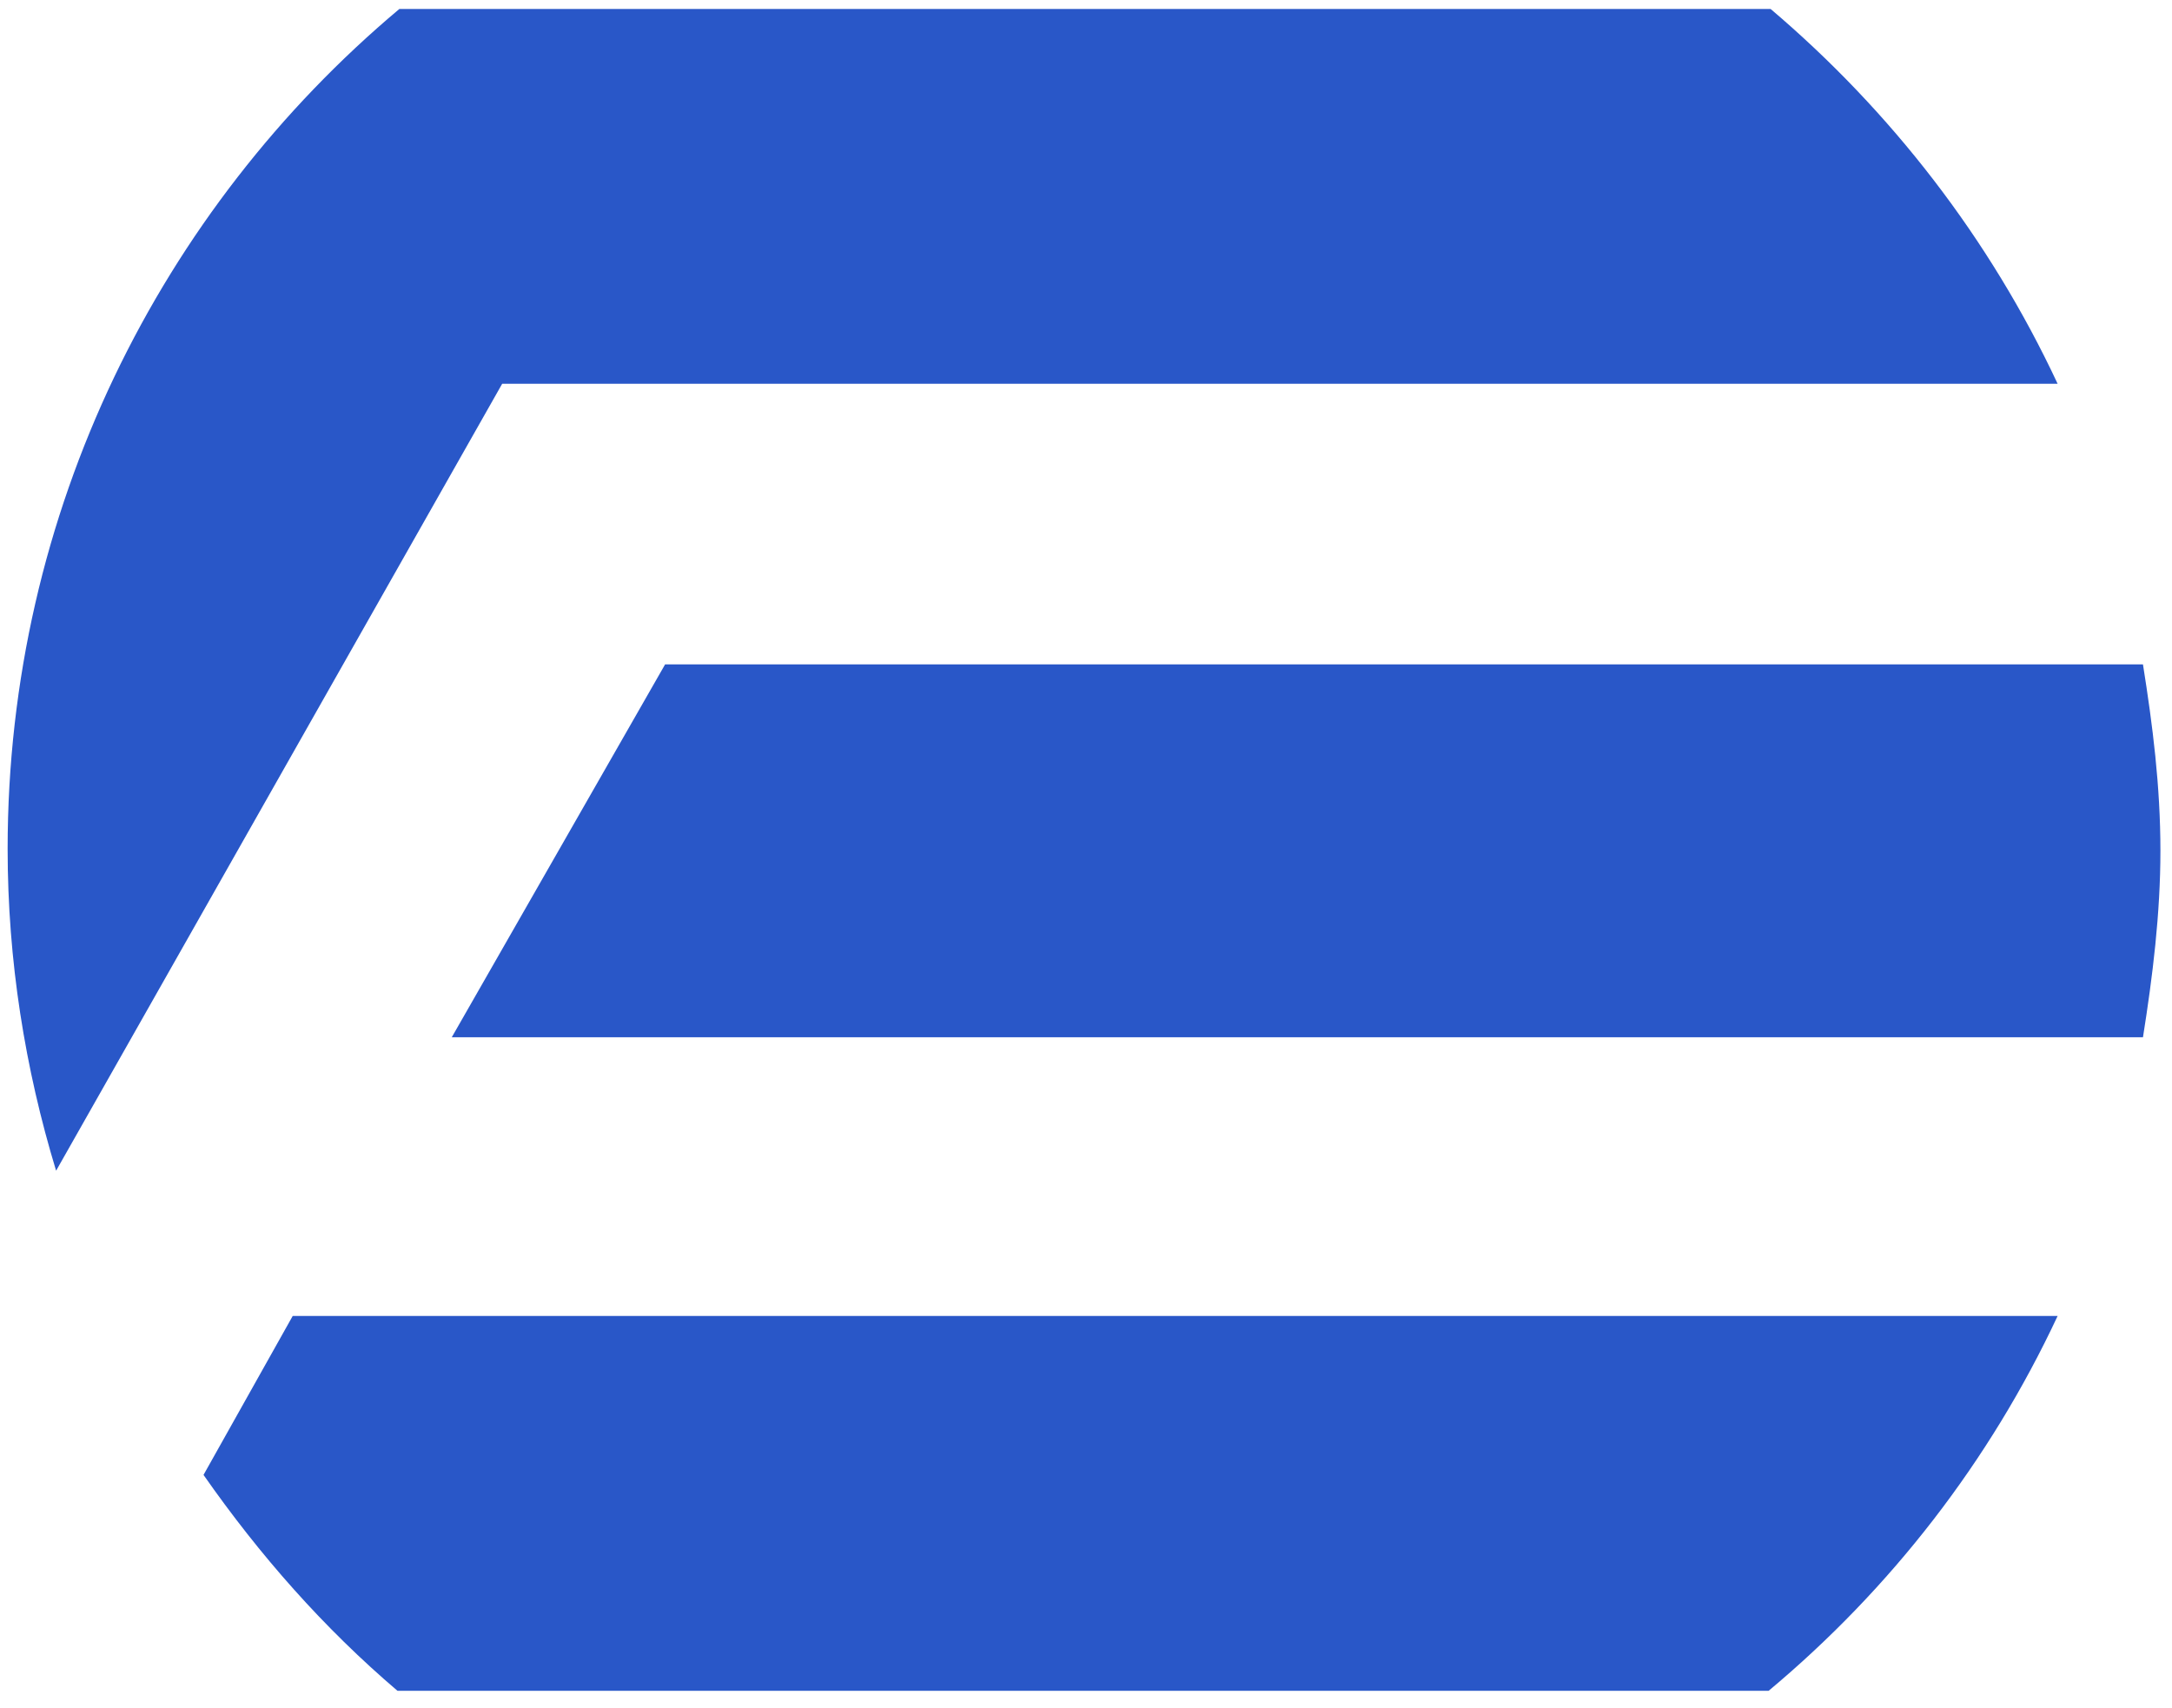
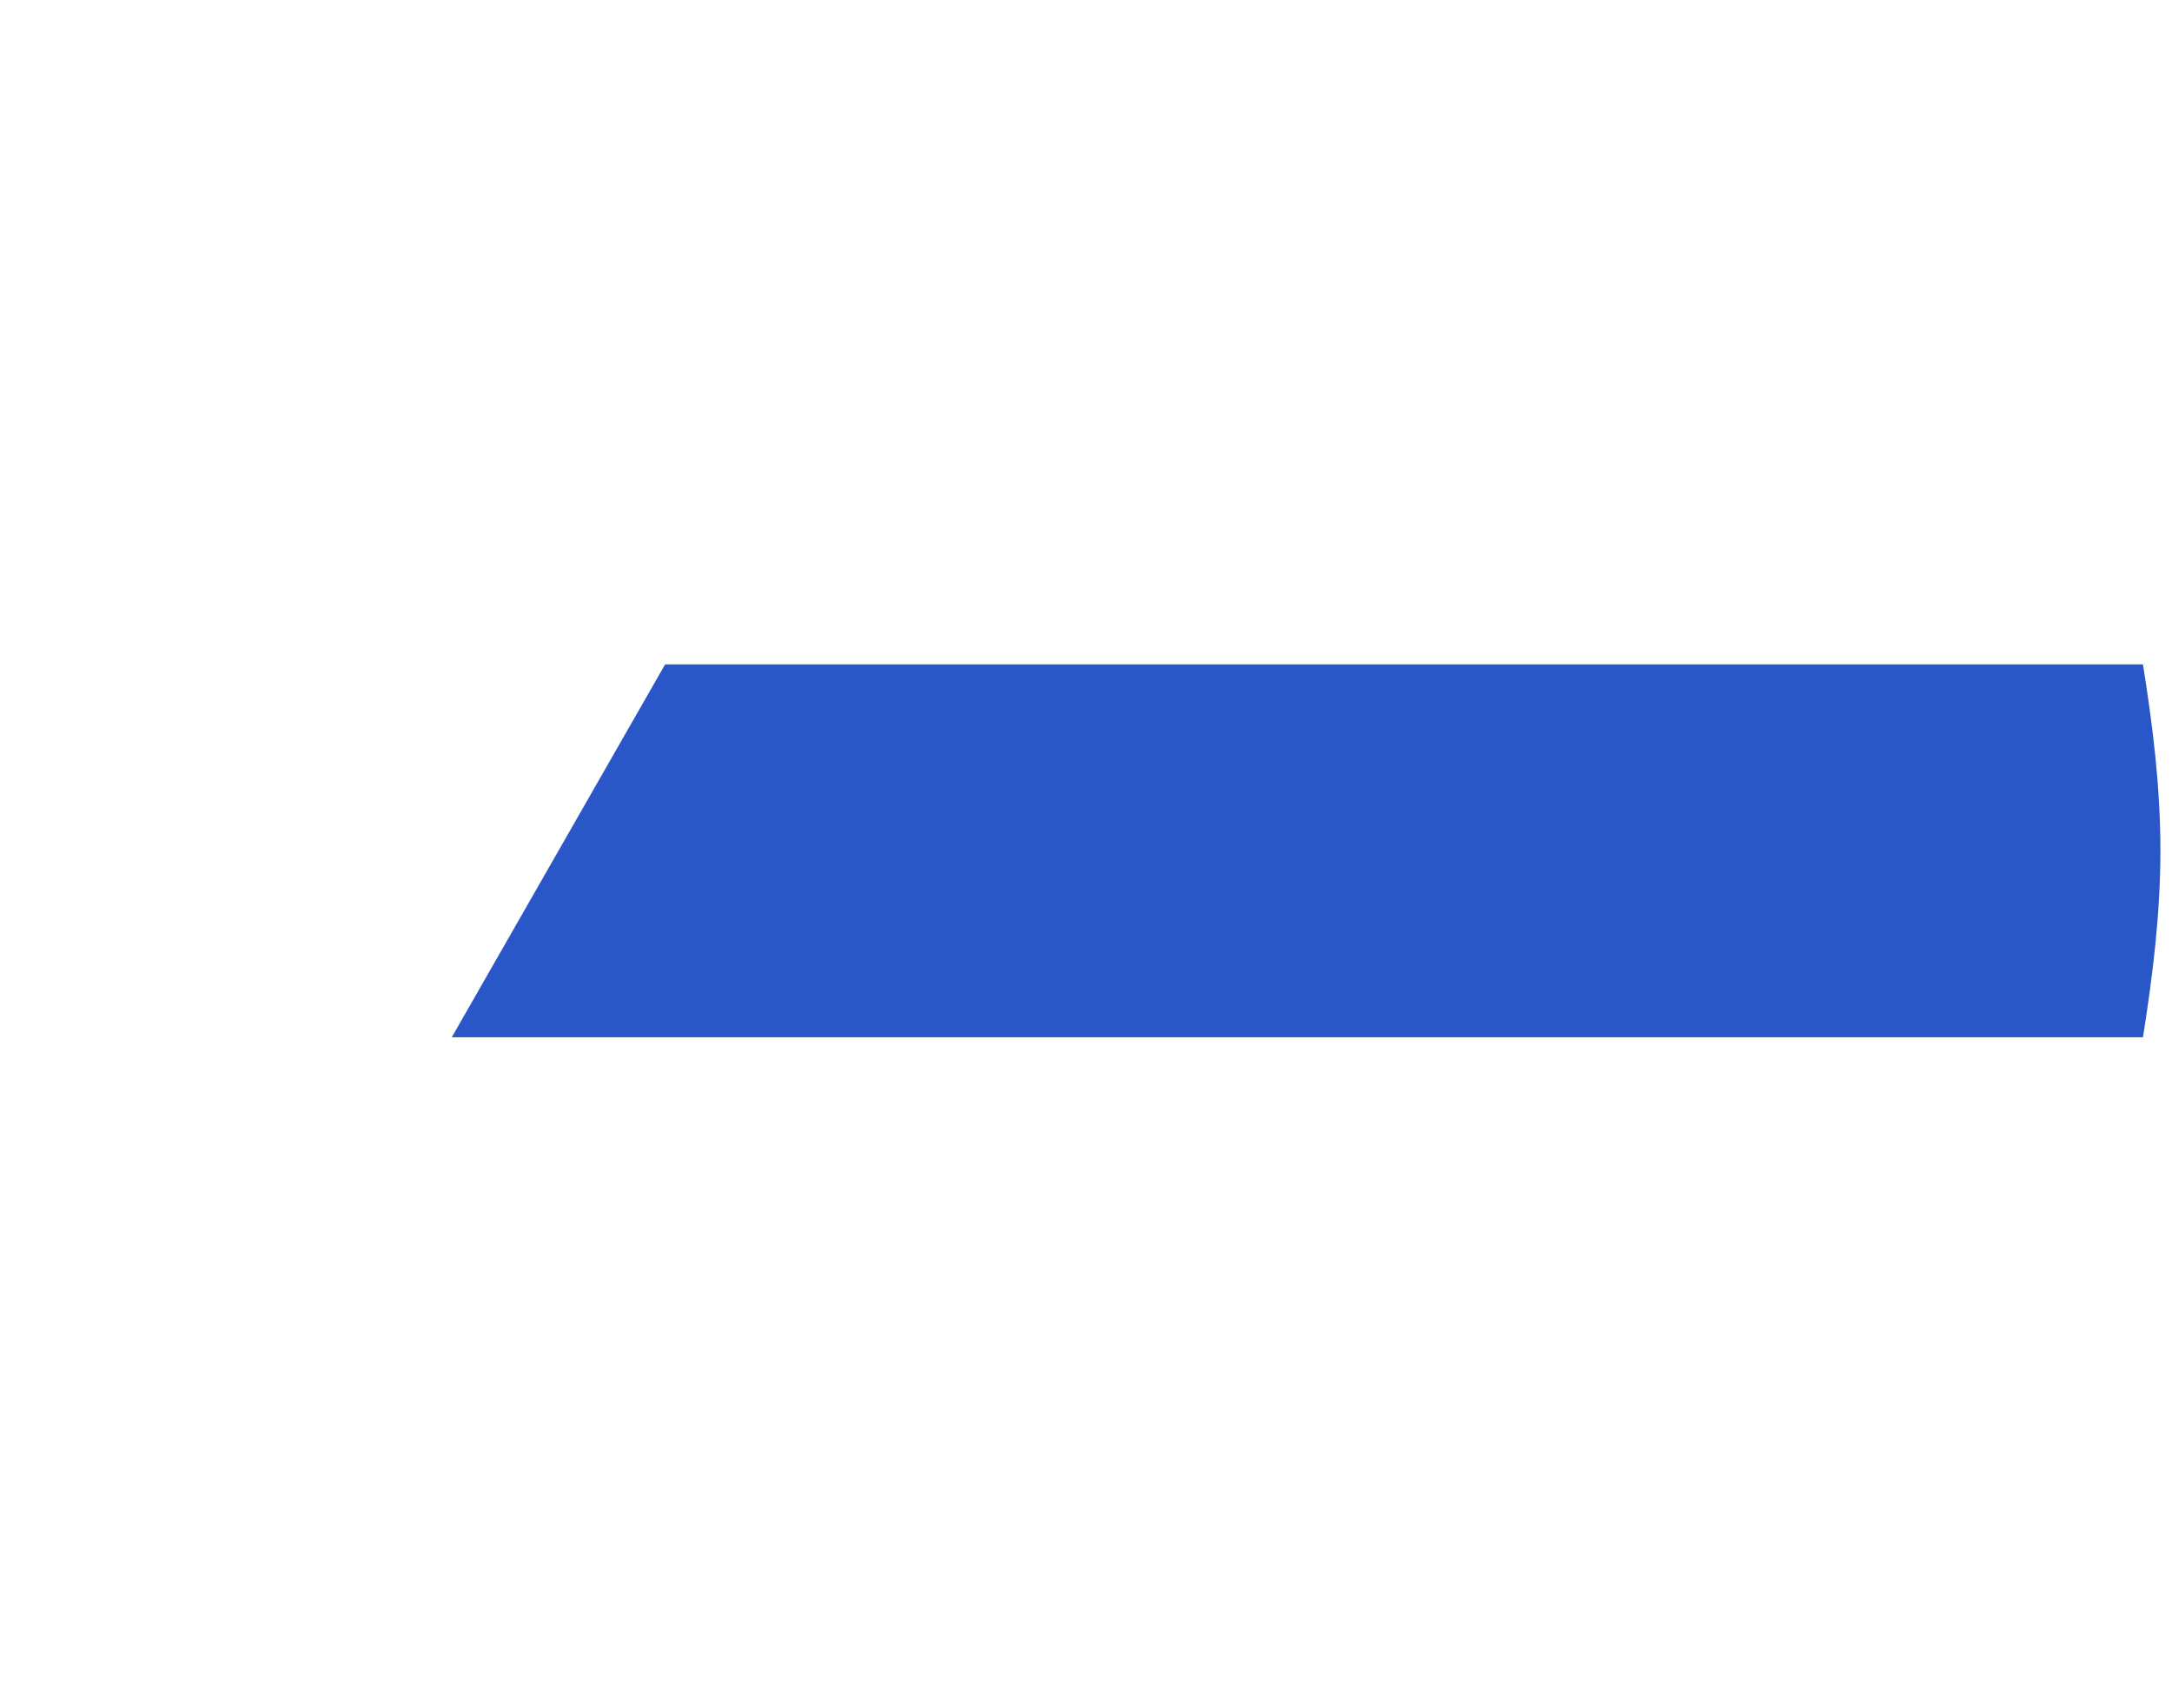
<svg xmlns="http://www.w3.org/2000/svg" width="117" height="92" viewBox="0 0 117 92" fill="none">
  <path d="M24.335 55.877H115.436C115.958 52.6 116.376 49.217 116.376 45.834C116.376 42.346 115.958 39.069 115.436 35.791H35.827L24.335 55.877Z" fill="#2957C8" />
-   <path d="M10.963 79.452C13.992 83.786 17.44 87.698 21.41 91.081H95.273C101.855 85.583 107.183 78.712 110.839 70.889H15.768L10.963 79.452Z" fill="#2957C8" />
-   <path d="M110.839 20.674C107.183 12.851 101.855 5.98 95.377 0.482H21.514C8.664 11.265 0.411 27.546 0.411 45.729C0.411 51.755 1.351 57.569 3.022 63.066L27.051 20.674H110.839Z" fill="#2957C8" />
</svg>